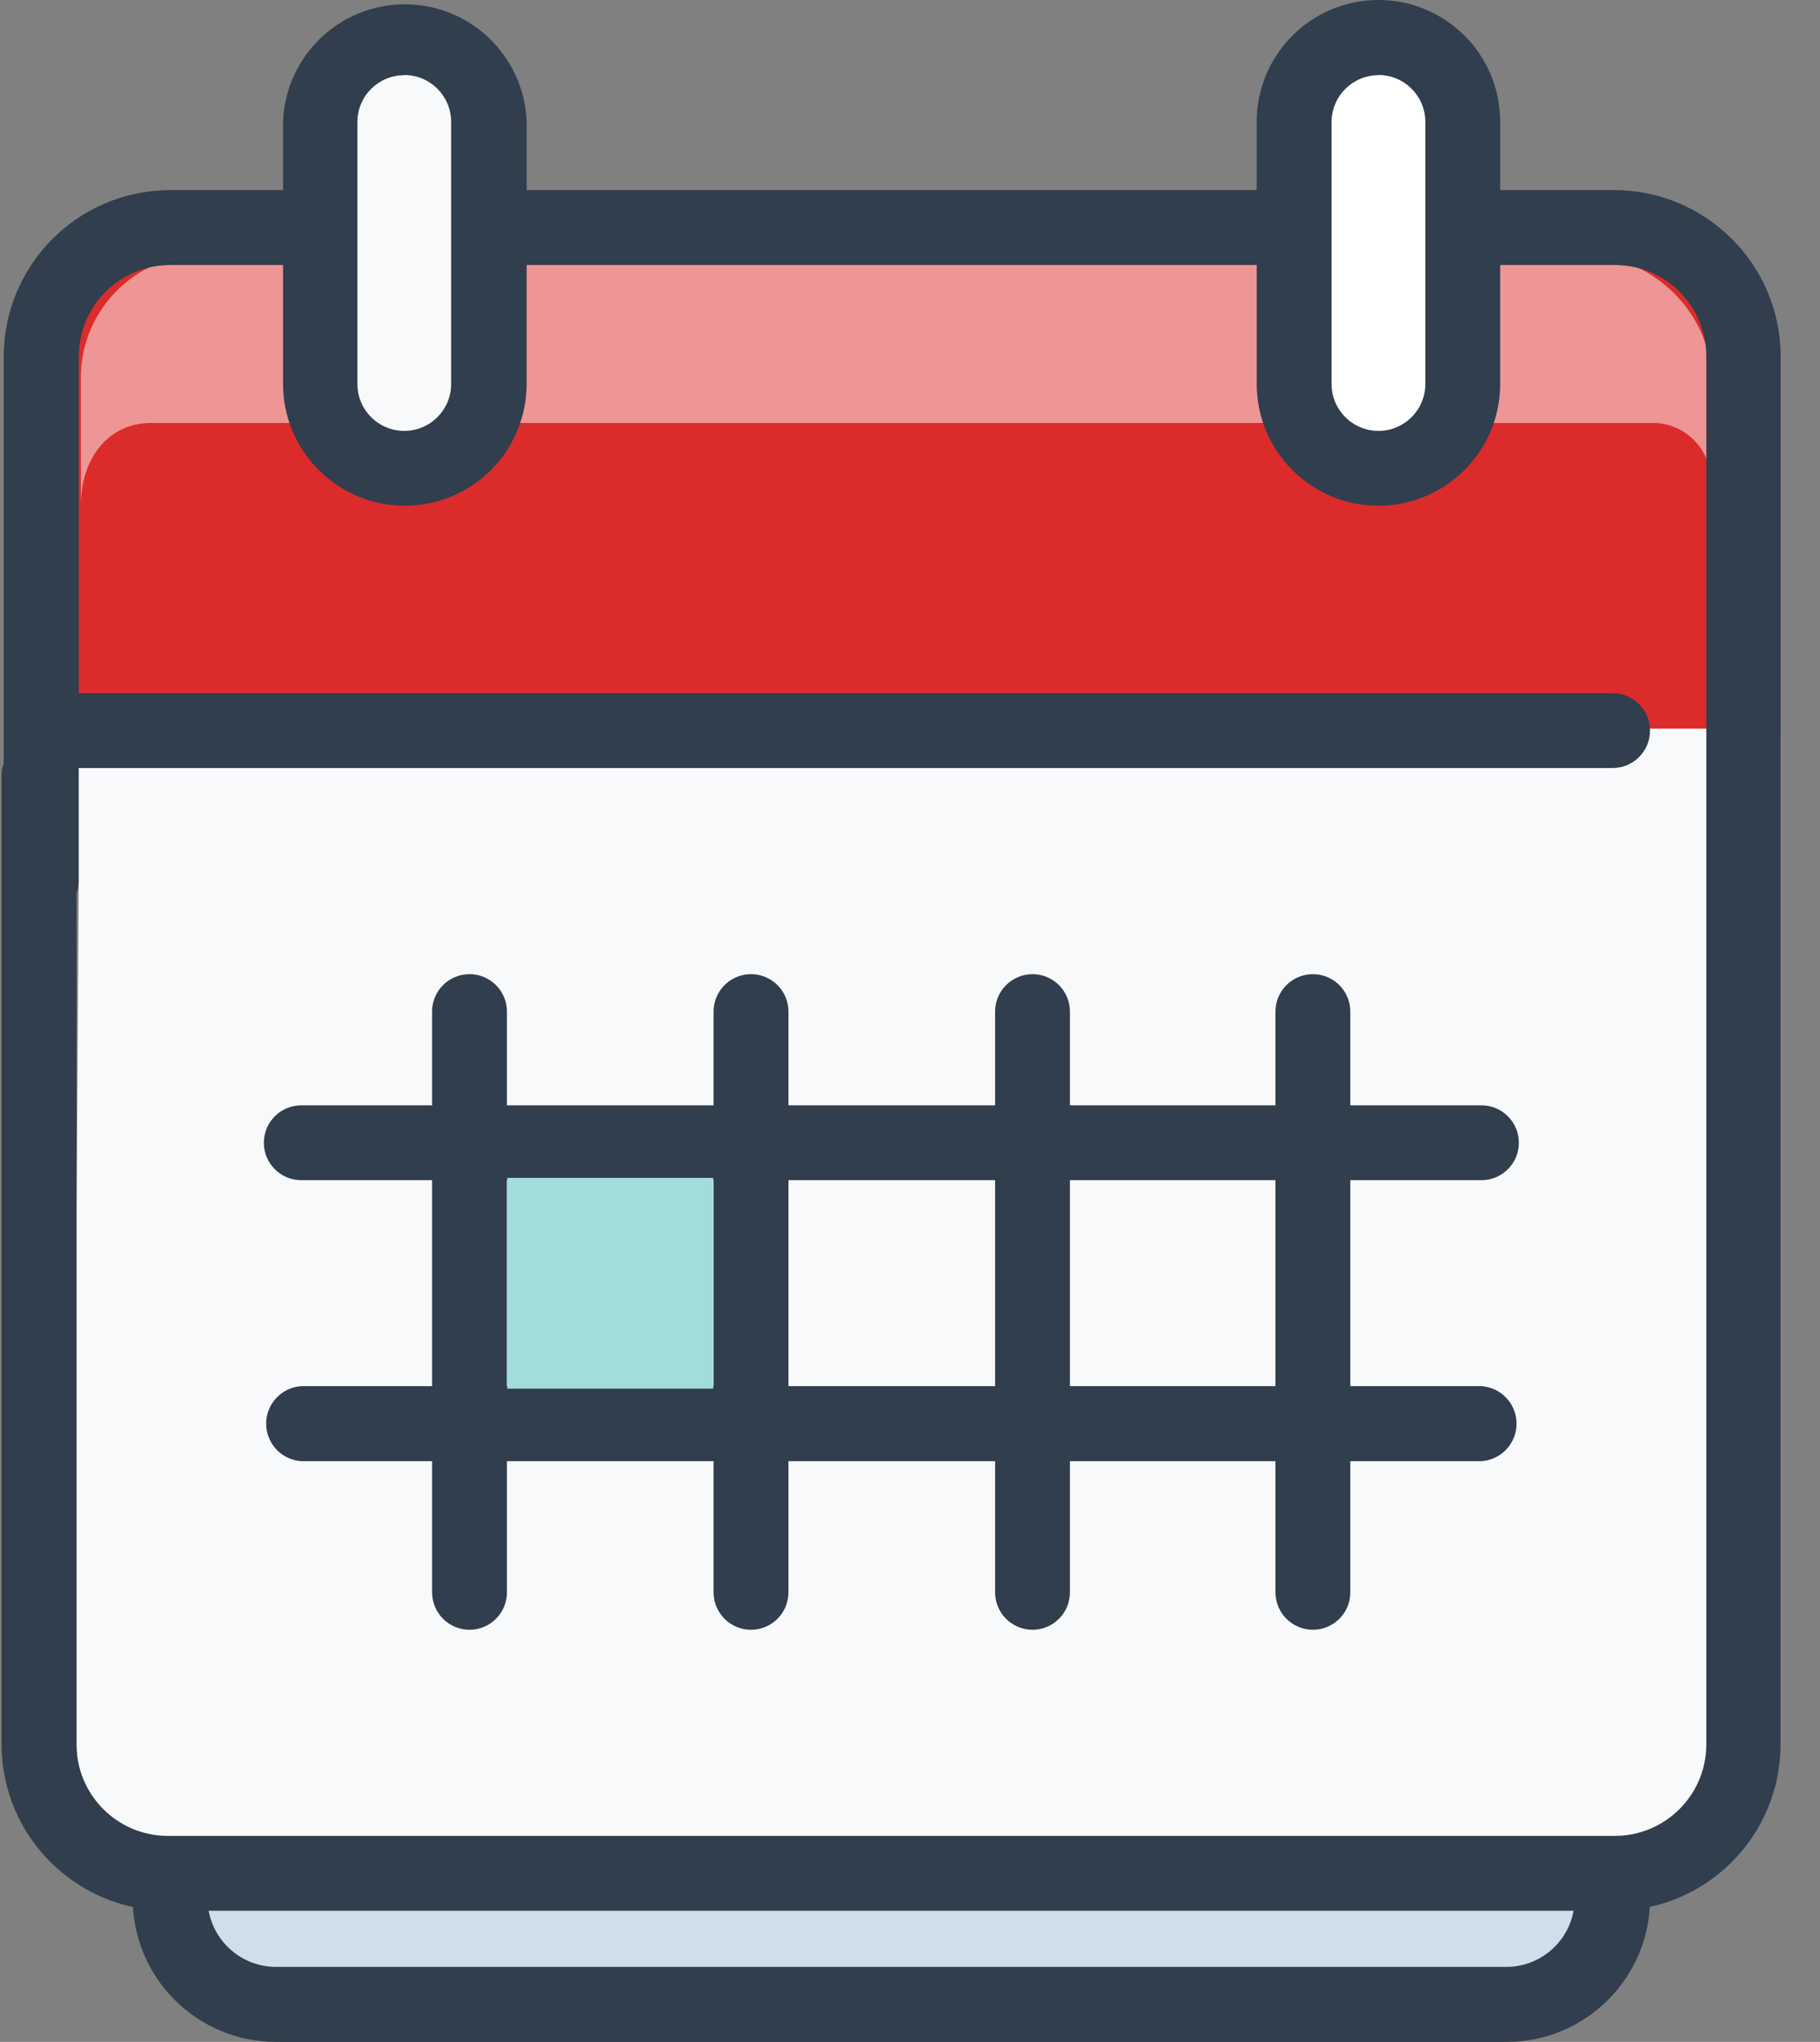
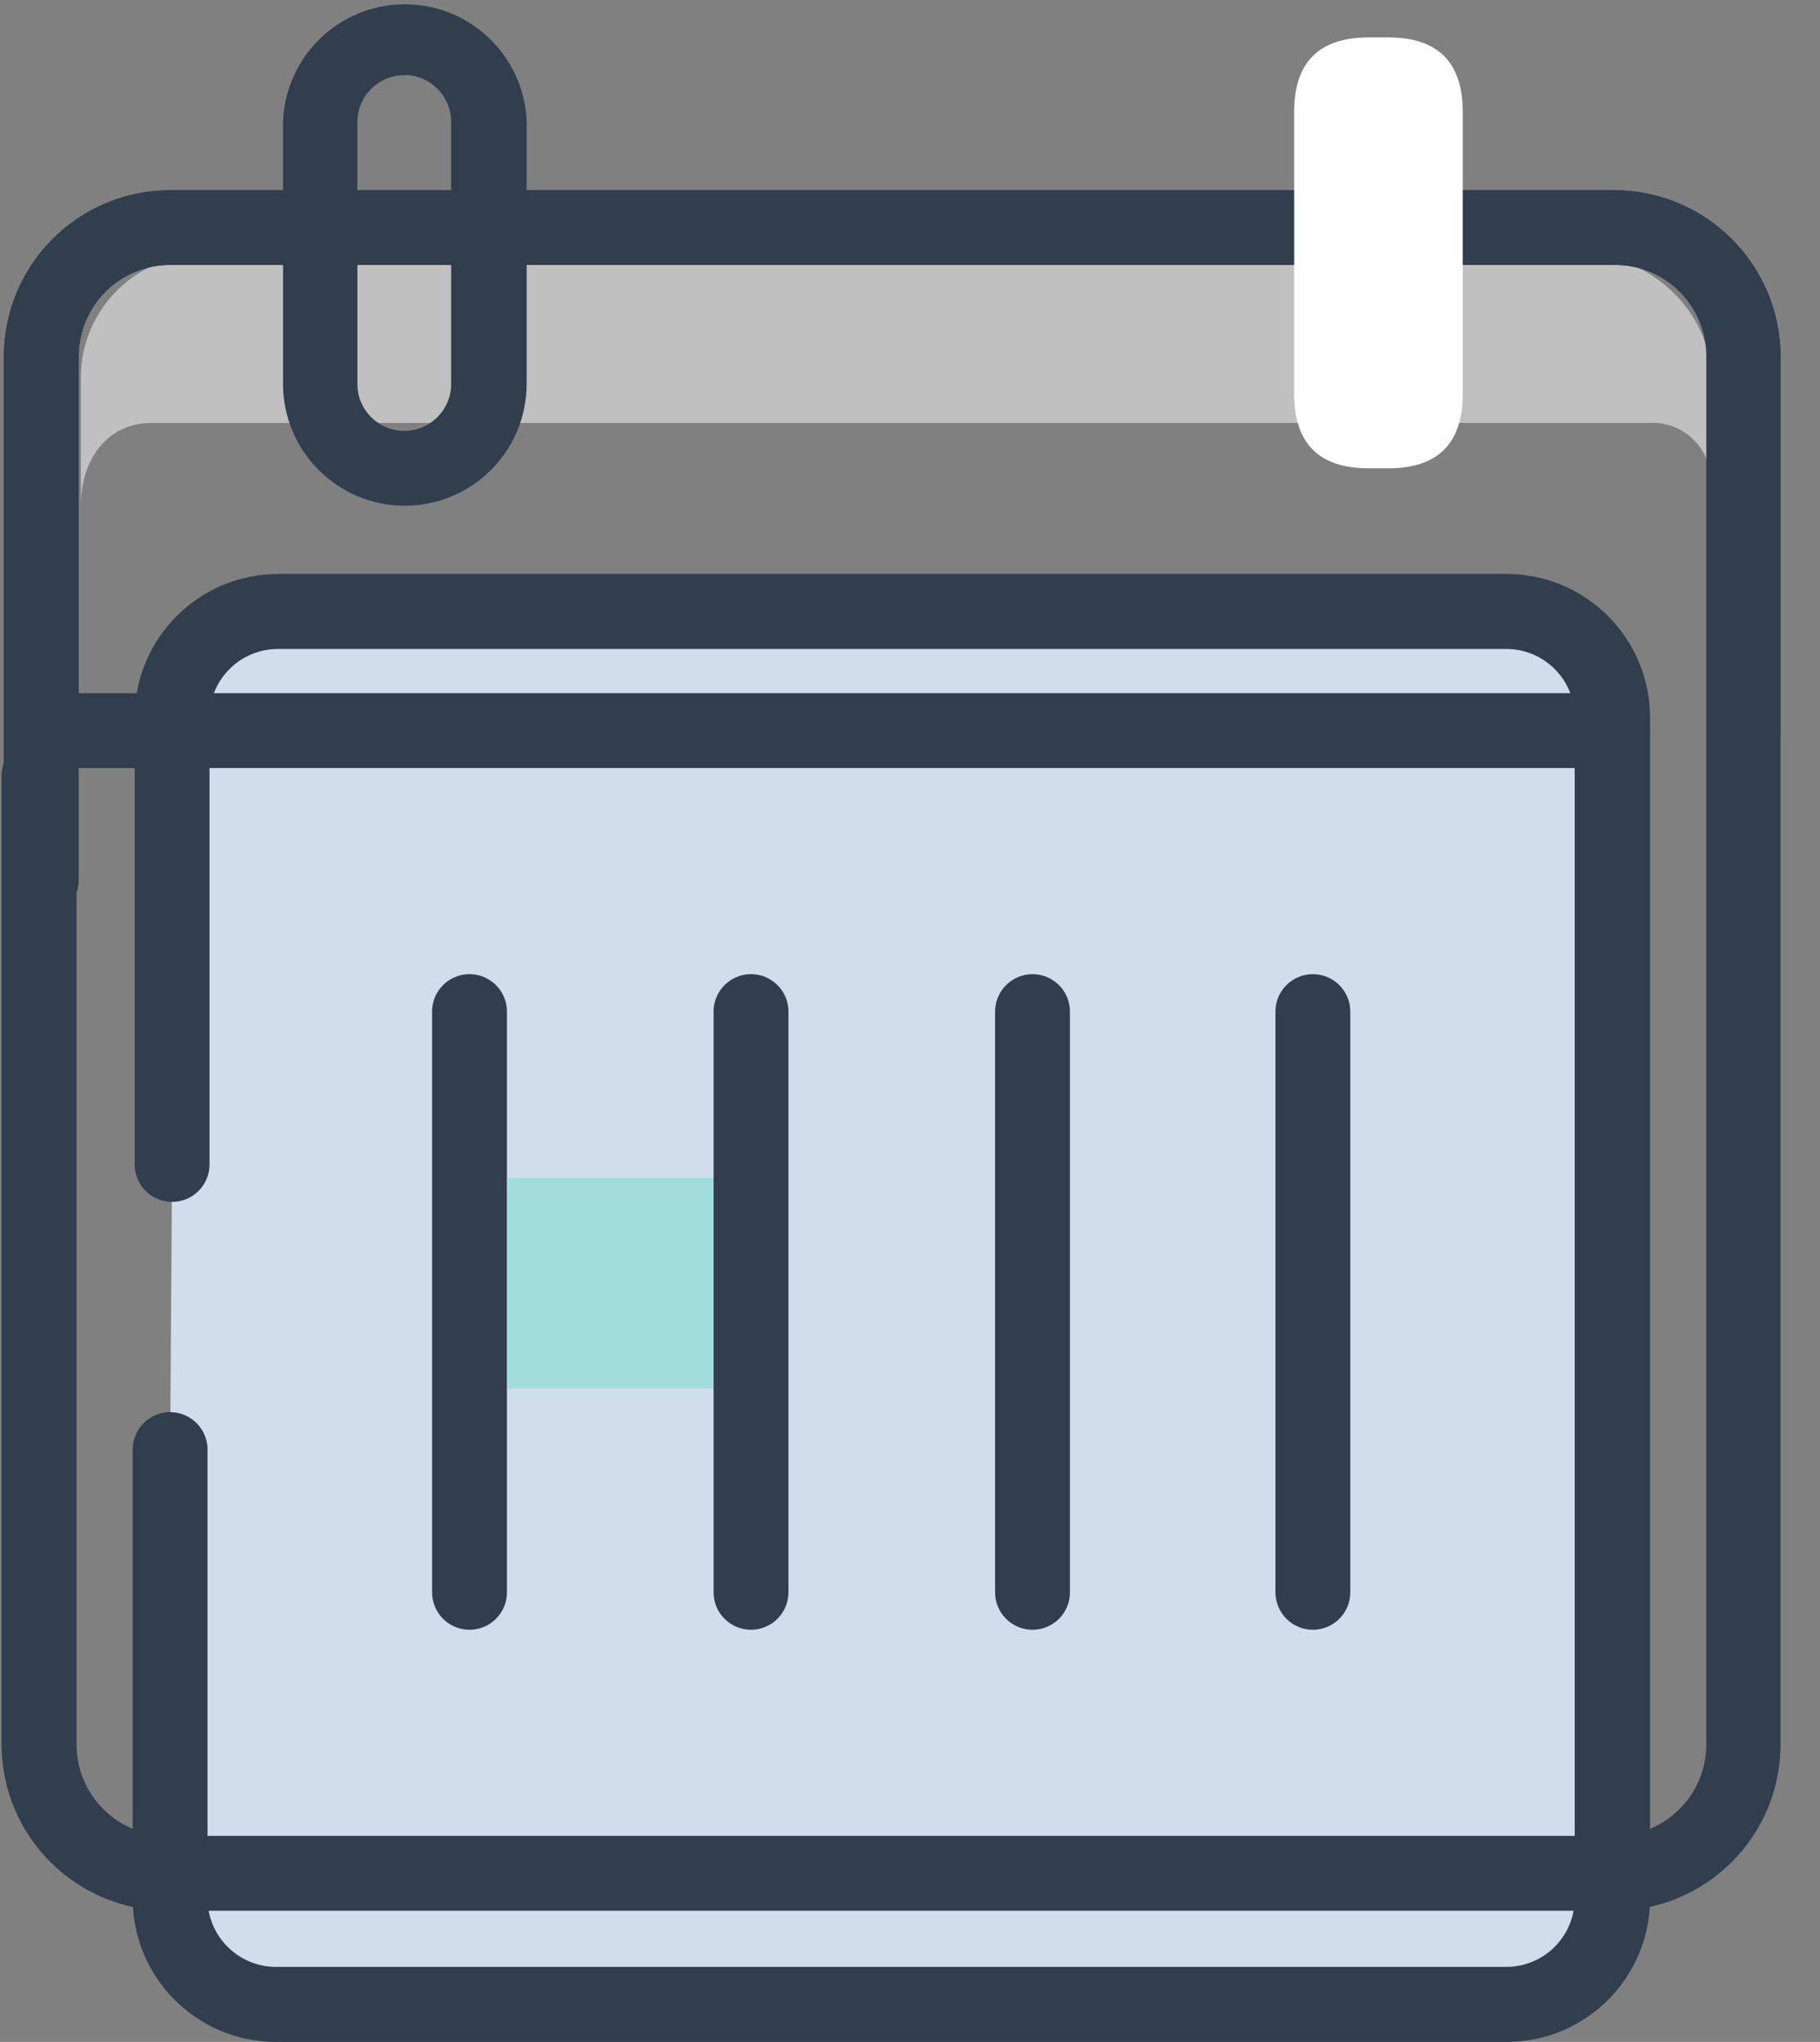
<svg xmlns="http://www.w3.org/2000/svg" width="41px" height="46px" viewBox="0 0 41 46" version="1.1">
  <rect x="0" y="0" width="41" height="46" fill="#808080" stroke="none" />
  <title>日历</title>
  <g id="页面-1" stroke="none" stroke-width="1" fill="none" fill-rule="evenodd">
    <g id="Home" transform="translate(-85, -1041)" fill-rule="nonzero">
      <g id="日历" transform="translate(85, 1041)">
        <path d="M3.877,26.229 L3.877,16.157 C3.877,15.524 4.128,14.918 4.575,14.471 C5.022,14.024 5.628,13.773 6.261,13.773 L33.944,13.773 C34.576,13.773 35.183,14.024 35.63,14.471 C36.077,14.918 36.328,15.524 36.328,16.157 L36.328,42.769 C36.328,43.402 36.077,44.008 35.63,44.455 C35.183,44.902 34.576,45.153 33.944,45.153 L6.216,45.153 C5.584,45.153 4.977,44.902 4.53,44.455 C4.083,44.008 3.832,43.402 3.832,42.769 L3.832,32.656" id="路径" fill="#D0DDEA" />
        <path d="M33.944,46 L6.216,46 C4.435,45.998 2.991,44.554 2.989,42.773 L2.989,32.656 C2.989,32.355 3.15,32.077 3.411,31.926 C3.671,31.775 3.993,31.775 4.254,31.926 C4.515,32.077 4.675,32.355 4.675,32.656 L4.675,42.773 C4.679,43.622 5.367,44.308 6.216,44.31 L33.944,44.31 C34.789,44.304 35.472,43.618 35.474,42.773 L35.474,16.16 C35.474,15.309 34.784,14.62 33.933,14.62 L6.261,14.62 C5.41,14.62 4.72,15.309 4.72,16.16 L4.72,26.232 C4.72,26.534 4.559,26.812 4.299,26.963 C4.038,27.113 3.716,27.113 3.455,26.963 C3.194,26.812 3.034,26.534 3.034,26.232 L3.034,16.16 C3.036,14.378 4.479,12.934 6.261,12.93 L33.944,12.93 C35.726,12.934 37.169,14.378 37.171,16.16 L37.171,42.773 C37.169,44.554 35.726,45.998 33.944,46 L33.944,46 Z" id="路径" fill="#303E4D" />
-         <path d="M1.773,19.835 L1.773,8.017 C1.775,6.415 3.073,5.116 4.675,5.114 L36.384,5.114 C37.154,5.114 37.892,5.42 38.436,5.964 C38.98,6.509 39.286,7.247 39.286,8.017 L39.286,39.3 C39.286,40.903 37.987,42.202 36.384,42.202 L4.627,42.202 C3.024,42.202 1.724,40.903 1.724,39.3 L1.724,27.43" id="路径" fill="#F8F9FB" />
-         <path d="M39.282,16.414 L39.282,7.968 C39.282,6.365 37.983,5.066 36.38,5.066 L3.832,5.066 C2.229,5.066 0.93,6.365 0.93,7.968 L0.93,16.414 L39.282,16.414 Z" id="路径" fill="#DC2B2B" />
        <path d="M35.664,5.734 L4.548,5.734 C3.05,5.76 1.843,6.97 1.821,8.468 L1.821,11.393 C1.821,10.341 2.426,9.528 3.411,9.528 L37.298,9.528 C37.95,9.562 38.478,10.071 38.536,10.721 L38.536,8.468 C38.536,7.054 37.197,5.734 35.664,5.734 L35.664,5.734 Z" id="路径" fill="#FFFFFF" opacity="0.5" />
        <path d="M3.765,43.045 C1.71,43.033 0.047,41.37 0.035,39.315 L0.035,17.43 C0.064,16.985 0.434,16.639 0.88,16.639 C1.325,16.639 1.695,16.985 1.724,17.43 L1.724,39.3 C1.724,40.43 2.635,41.349 3.765,41.359 L36.38,41.359 C37.517,41.357 38.437,40.437 38.439,39.3 L38.439,8.017 C38.433,6.884 37.513,5.969 36.38,5.969 L3.832,5.969 C2.696,5.969 1.775,6.888 1.773,8.024 L1.773,19.835 C1.773,20.3 1.395,20.678 0.93,20.678 C0.464,20.678 0.087,20.3 0.087,19.835 L0.087,8.017 C0.097,5.961 1.761,4.296 3.817,4.286 L36.38,4.286 C38.436,4.296 40.1,5.961 40.111,8.017 L40.111,39.3 C40.109,41.362 38.442,43.035 36.38,43.045 L3.765,43.045 Z" id="路径" fill="#303E4D" />
        <path d="M39.282,17.302 C38.824,17.292 38.458,16.917 38.458,16.459 L38.458,8.017 C38.455,7.469 38.234,6.946 37.844,6.561 C37.455,6.177 36.928,5.964 36.38,5.969 L3.832,5.969 C2.696,5.969 1.775,6.888 1.773,8.024 L1.773,15.616 L36.328,15.616 C36.794,15.616 37.171,15.993 37.171,16.459 C37.171,16.924 36.794,17.302 36.328,17.302 L0.087,17.302 L0.087,8.017 C0.097,5.961 1.761,4.296 3.817,4.286 L36.38,4.286 C38.436,4.296 40.1,5.961 40.111,8.017 L40.111,16.459 C40.111,16.919 39.742,17.294 39.282,17.302 Z" id="形状" fill="#303E4D" />
-         <path d="M8.887,0.843 L9.327,0.843 C10.446,0.843 11.006,1.403 11.006,2.522 L11.006,8.871 C11.006,9.99 10.446,10.55 9.327,10.55 L8.887,10.55 C7.768,10.55 7.208,9.99 7.208,8.871 L7.208,2.522 C7.208,1.403 7.768,0.843 8.887,0.843 Z" id="路径" fill="#F8F9FB" />
        <path d="M9.107,11.393 C7.598,11.385 6.378,10.16 6.376,8.651 L6.376,2.742 C6.431,1.266 7.643,0.097 9.12,0.097 C10.597,0.097 11.809,1.266 11.864,2.742 L11.864,8.651 C11.863,9.38 11.572,10.079 11.054,10.594 C10.537,11.108 9.836,11.396 9.107,11.393 L9.107,11.393 Z M9.107,1.694 C8.525,1.694 8.053,2.164 8.051,2.746 L8.051,8.651 C8.051,9.234 8.524,9.707 9.107,9.707 C9.69,9.707 10.163,9.234 10.163,8.651 L10.163,2.742 C10.161,2.16 9.689,1.69 9.107,1.69 L9.107,1.694 Z" id="形状" fill="#303E4D" />
        <path d="M30.833,0.843 L31.273,0.843 C32.392,0.843 32.952,1.403 32.952,2.522 L32.952,8.871 C32.952,9.99 32.392,10.55 31.273,10.55 L30.833,10.55 C29.714,10.55 29.154,9.99 29.154,8.871 L29.154,2.522 C29.154,1.403 29.714,0.843 30.833,0.843 Z" id="路径" fill="#FFFFFF" />
-         <path d="M31.053,11.393 C29.539,11.393 28.311,10.165 28.311,8.651 L28.311,2.742 C28.311,1.228 29.539,-2.44140601e-08 31.053,-2.44140601e-08 C32.567,-2.44140601e-08 33.795,1.228 33.795,2.742 L33.795,8.651 C33.793,10.164 32.567,11.391 31.053,11.393 L31.053,11.393 Z M31.053,1.694 C30.472,1.694 29.999,2.164 29.997,2.746 L29.997,8.651 C29.997,9.234 30.47,9.707 31.053,9.707 C31.636,9.707 32.109,9.234 32.109,8.651 L32.109,2.742 C32.107,2.16 31.635,1.69 31.053,1.69 L31.053,1.694 Z M33.373,26.587 L6.787,26.587 C6.321,26.587 5.944,26.209 5.944,25.744 C5.944,25.278 6.321,24.901 6.787,24.901 L33.373,24.901 C33.839,24.901 34.216,25.278 34.216,25.744 C34.216,26.209 33.839,26.587 33.373,26.587 L33.373,26.587 Z M33.373,32.917 L6.787,32.917 C6.342,32.888 5.996,32.518 5.996,32.072 C5.996,31.627 6.342,31.257 6.787,31.227 L33.373,31.227 C33.818,31.257 34.164,31.627 34.164,32.072 C34.164,32.518 33.818,32.888 33.373,32.917 L33.373,32.917 Z" id="形状" fill="#303E4D" />
        <path d="M10.584,36.715 C10.359,36.717 10.143,36.629 9.983,36.471 C9.824,36.312 9.734,36.097 9.734,35.872 L9.734,22.789 C9.734,22.488 9.894,22.21 10.155,22.059 C10.416,21.908 10.738,21.908 10.998,22.059 C11.259,22.21 11.42,22.488 11.42,22.789 L11.42,35.872 C11.42,36.335 11.047,36.711 10.584,36.715 L10.584,36.715 Z M16.915,36.715 C16.451,36.713 16.075,36.336 16.075,35.872 L16.075,22.789 C16.075,22.488 16.236,22.21 16.497,22.059 C16.758,21.908 17.079,21.908 17.34,22.059 C17.601,22.21 17.762,22.488 17.762,22.789 L17.762,35.872 C17.762,36.096 17.672,36.311 17.513,36.469 C17.354,36.628 17.139,36.716 16.915,36.715 L16.915,36.715 Z M23.245,36.715 C22.786,36.707 22.417,36.332 22.417,35.872 L22.417,22.789 C22.417,22.324 22.795,21.946 23.26,21.946 C23.726,21.946 24.103,22.324 24.103,22.789 L24.103,35.872 C24.103,36.098 24.013,36.315 23.851,36.473 C23.69,36.632 23.472,36.719 23.245,36.715 L23.245,36.715 Z M29.576,36.715 C29.11,36.715 28.733,36.337 28.733,35.872 L28.733,22.789 C28.733,22.488 28.894,22.21 29.154,22.059 C29.415,21.909 29.737,21.909 29.997,22.059 C30.258,22.21 30.419,22.488 30.419,22.789 L30.419,35.872 C30.419,36.337 30.042,36.715 29.576,36.715 L29.576,36.715 Z" id="形状" fill="#303E4D" />
        <polygon id="路径" fill="#A2DDDC" points="11.427 26.535 16.068 26.535 16.068 31.283 11.427 31.283" />
      </g>
    </g>
  </g>
</svg>